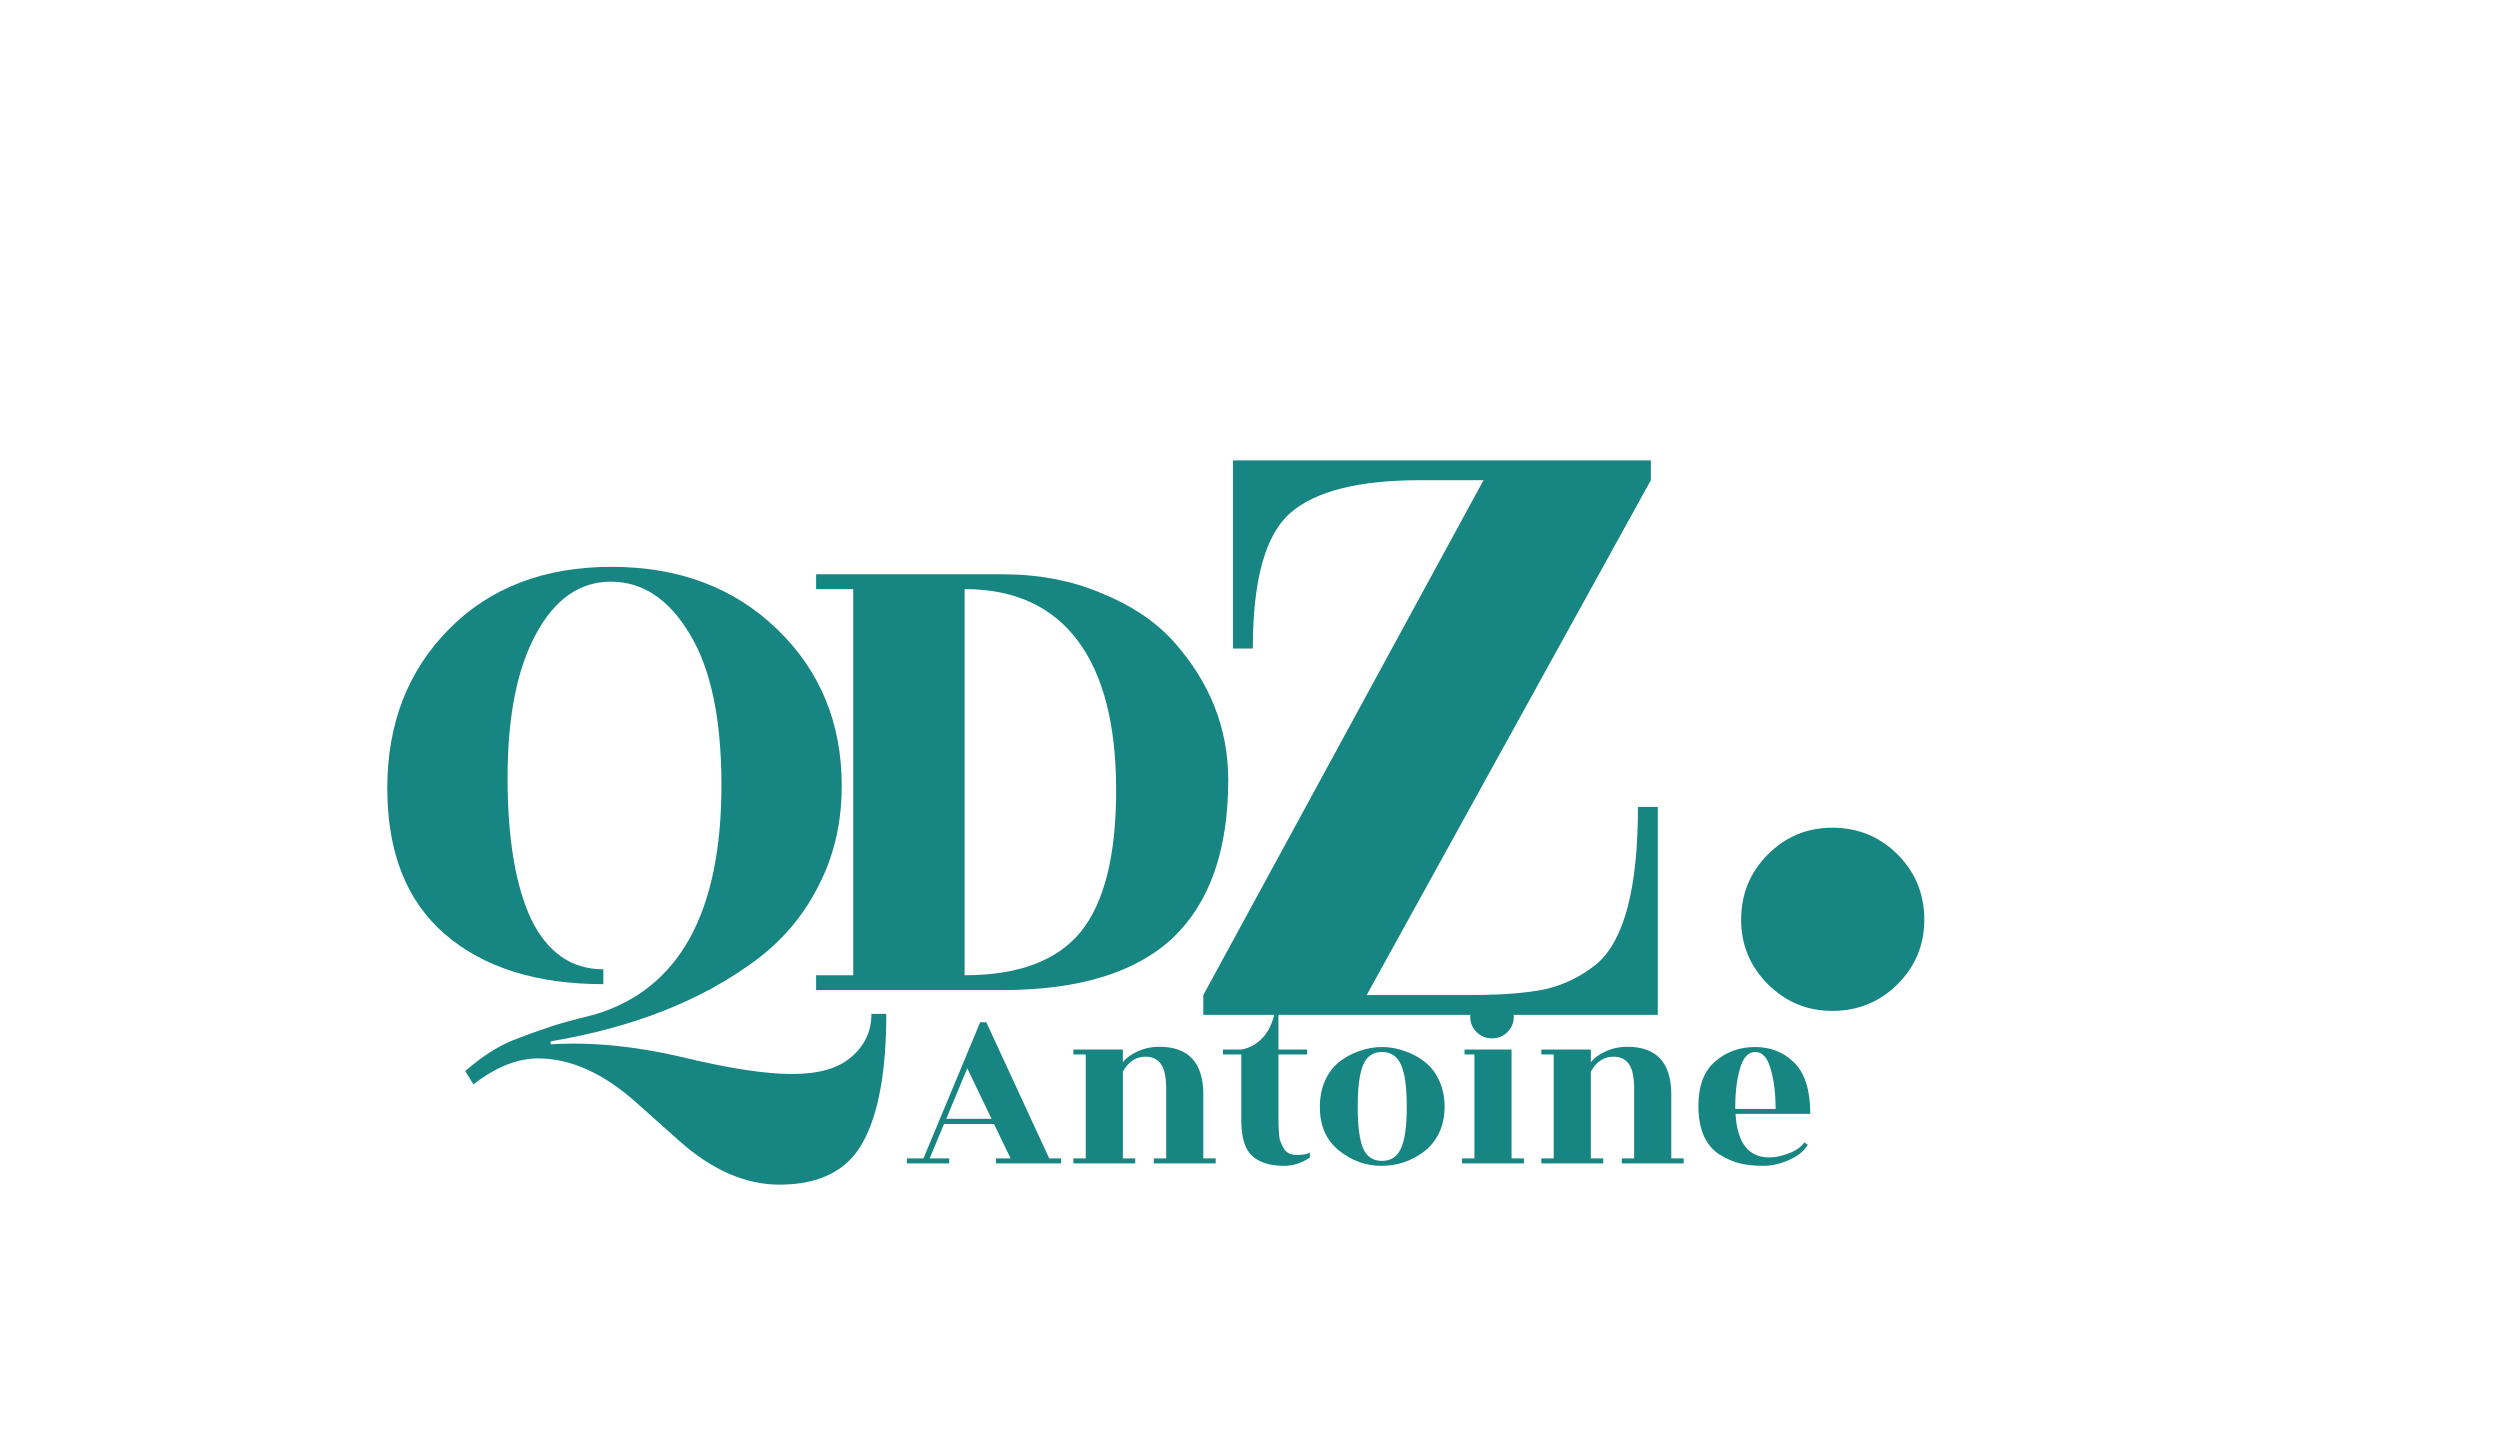
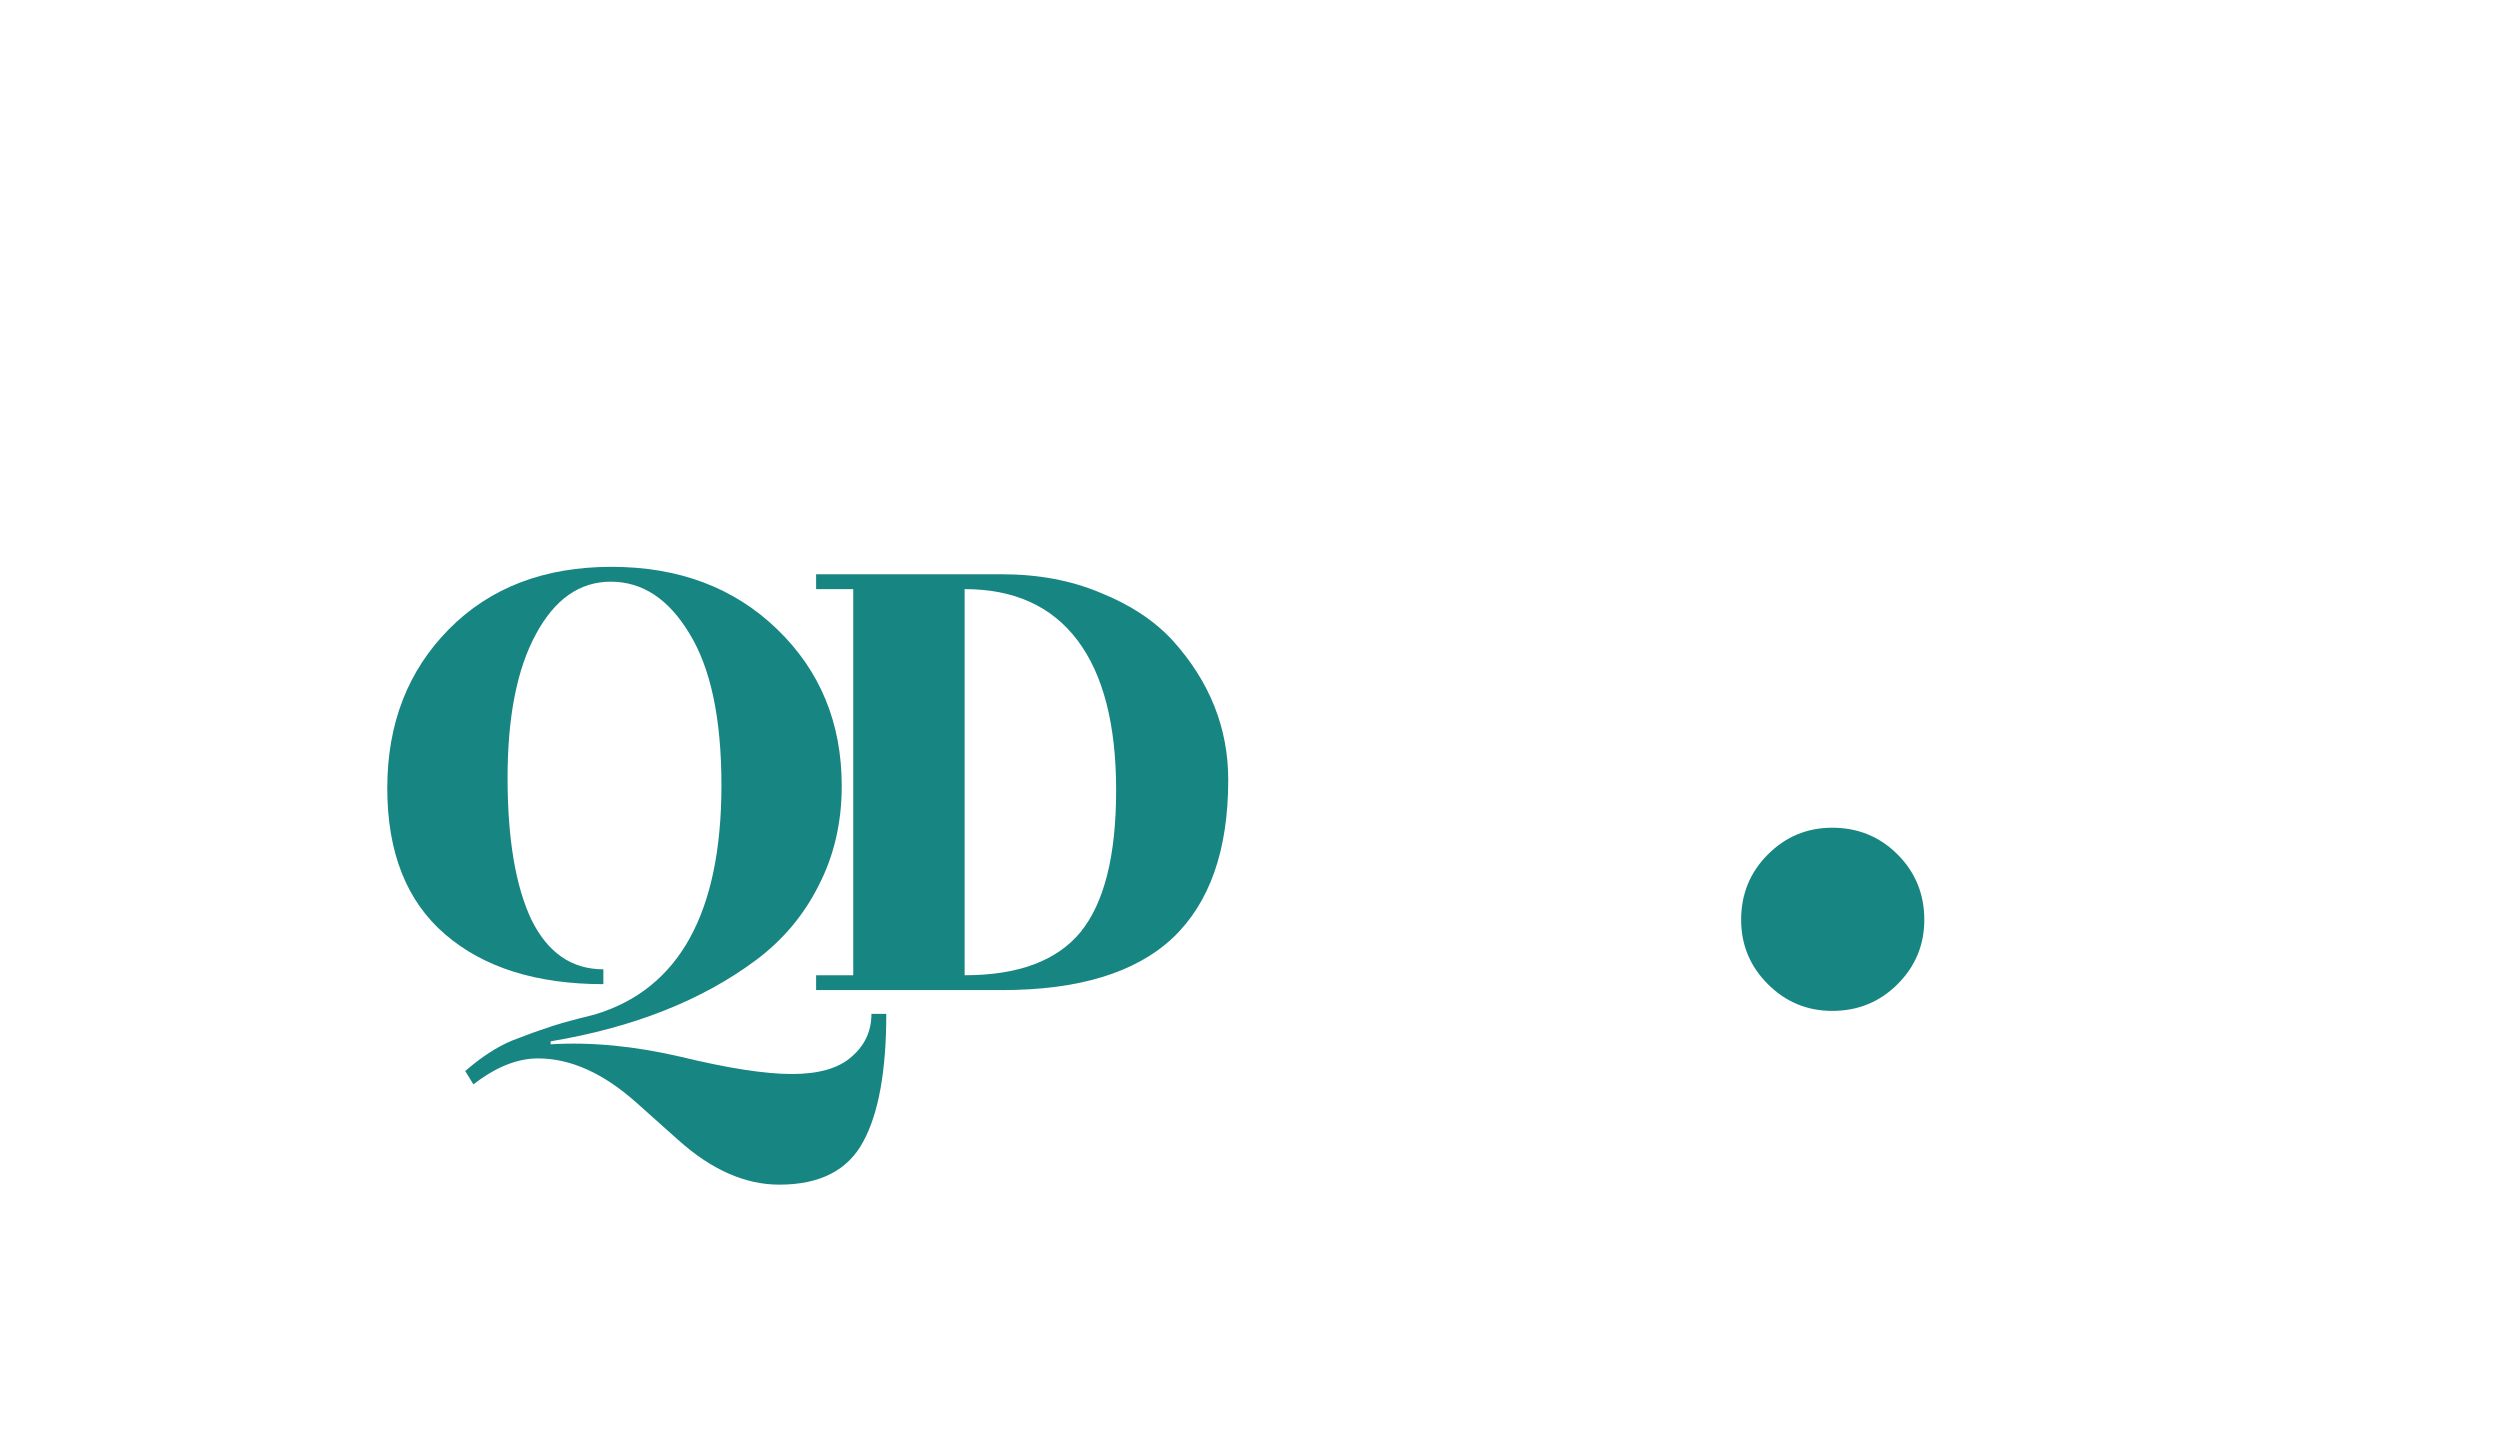
<svg xmlns="http://www.w3.org/2000/svg" width="101" height="58" viewBox="0 0 101 58" fill="none">
  <path d="M22.246 42.19C23.886 42.09 25.646 42.26 27.526 42.7C29.426 43.16 30.916 43.39 31.996 43.39C33.076 43.39 33.876 43.16 34.396 42.7C34.936 42.24 35.206 41.66 35.206 40.96H35.806C35.806 43.26 35.496 44.98 34.876 46.12C34.256 47.28 33.126 47.86 31.486 47.86C30.106 47.86 28.746 47.26 27.406 46.06C26.846 45.56 26.286 45.06 25.726 44.56C24.386 43.36 23.056 42.76 21.736 42.76C20.896 42.76 20.026 43.11 19.126 43.81L18.796 43.27C19.436 42.71 20.066 42.3 20.686 42.04C21.306 41.8 21.746 41.64 22.006 41.56C22.366 41.42 23.036 41.23 24.016 40.99C27.436 39.97 29.146 36.88 29.146 31.72C29.146 29.04 28.716 27 27.856 25.6C27.016 24.2 25.956 23.5 24.676 23.5C23.416 23.5 22.406 24.21 21.646 25.63C20.886 27.03 20.506 28.96 20.506 31.42C20.506 33.88 20.826 35.79 21.466 37.15C22.126 38.49 23.096 39.16 24.376 39.16V39.76C21.676 39.76 19.546 39.09 17.986 37.75C16.426 36.41 15.646 34.44 15.646 31.84C15.646 29.24 16.476 27.1 18.136 25.42C19.796 23.74 21.986 22.9 24.706 22.9C27.426 22.9 29.656 23.74 31.396 25.42C33.136 27.1 34.006 29.21 34.006 31.75C34.006 33.23 33.696 34.57 33.076 35.77C32.476 36.97 31.626 37.98 30.526 38.8C28.346 40.42 25.586 41.51 22.246 42.07V42.19Z" fill="#178582" />
  <path d="M40.471 40H32.971V39.4H34.471V23.8H32.971V23.2H40.471C41.952 23.2 43.282 23.45 44.462 23.95C45.661 24.43 46.632 25.07 47.371 25.87C48.871 27.53 49.621 29.41 49.621 31.51C49.621 34.35 48.871 36.48 47.371 37.9C45.871 39.3 43.572 40 40.471 40ZM38.971 39.4C41.132 39.4 42.691 38.82 43.651 37.66C44.611 36.48 45.092 34.57 45.092 31.93C45.092 29.27 44.572 27.25 43.532 25.87C42.492 24.49 40.971 23.8 38.971 23.8V39.4Z" fill="#178582" />
-   <path d="M66.174 32.6H66.974V41H48.614V40.2L59.934 19.4H57.374C54.894 19.4 53.147 19.84 52.134 20.72C51.121 21.6 50.614 23.427 50.614 26.2H49.814V18.6H66.694V19.4L55.214 40.2H59.414C60.667 40.2 61.681 40.12 62.454 39.96C63.227 39.773 63.921 39.427 64.534 38.92C65.627 37.96 66.174 35.853 66.174 32.6Z" fill="#178582" />
  <path d="M74.022 40.84C73.009 40.84 72.142 40.48 71.422 39.76C70.702 39.04 70.342 38.173 70.342 37.16C70.342 36.12 70.702 35.24 71.422 34.52C72.142 33.8 73.009 33.44 74.022 33.44C75.062 33.44 75.942 33.8 76.662 34.52C77.382 35.24 77.742 36.12 77.742 37.16C77.742 38.173 77.382 39.04 76.662 39.76C75.942 40.48 75.062 40.84 74.022 40.84Z" fill="#178582" />
-   <path d="M42.868 46.8V47H40.238V46.8H40.828L40.158 45.41H38.138L37.558 46.8H38.348V47H36.638V46.8H37.308L39.598 41.3H39.848L42.388 46.8H42.868ZM38.228 45.2H40.058L39.078 43.16L38.228 45.2ZM48.614 46.8H49.114V47H46.614V46.8H47.114V44C47.114 43.527 47.044 43.19 46.904 42.99C46.764 42.79 46.554 42.69 46.274 42.69C45.894 42.69 45.59 42.89 45.364 43.29V46.8H45.864V47H43.364V46.8H43.864V42.6H43.364V42.4H45.364V42.92C45.49 42.747 45.687 42.6 45.954 42.48C46.227 42.353 46.52 42.29 46.834 42.29C48.02 42.29 48.614 42.933 48.614 44.22V46.8ZM51.649 42.6V45.04C51.649 45.613 51.672 45.963 51.719 46.09C51.766 46.21 51.816 46.313 51.869 46.4C51.969 46.573 52.142 46.66 52.389 46.66C52.642 46.66 52.819 46.627 52.919 46.56V46.76C52.599 46.987 52.249 47.1 51.869 47.1C51.309 47.1 50.883 46.967 50.589 46.7C50.296 46.433 50.149 45.957 50.149 45.27V42.6H49.409V42.4H50.149C50.469 42.347 50.752 42.193 50.999 41.94C51.246 41.68 51.416 41.323 51.509 40.87H51.649V42.4H52.809V42.6H51.649ZM55.072 46.4C55.219 46.733 55.472 46.9 55.833 46.9C56.193 46.9 56.449 46.73 56.602 46.39C56.756 46.05 56.833 45.49 56.833 44.71C56.833 43.923 56.756 43.36 56.602 43.02C56.449 42.673 56.193 42.5 55.833 42.5C55.472 42.5 55.219 42.673 55.072 43.02C54.926 43.36 54.852 43.923 54.852 44.71C54.852 45.497 54.926 46.06 55.072 46.4ZM55.812 47.1C55.179 47.1 54.606 46.893 54.093 46.48C53.579 46.067 53.322 45.48 53.322 44.72C53.322 44.313 53.396 43.95 53.542 43.63C53.696 43.31 53.896 43.057 54.142 42.87C54.396 42.683 54.666 42.543 54.953 42.45C55.239 42.35 55.532 42.3 55.833 42.3C56.133 42.3 56.426 42.35 56.712 42.45C57.006 42.543 57.276 42.683 57.523 42.87C57.776 43.057 57.979 43.31 58.133 43.63C58.286 43.95 58.362 44.31 58.362 44.71C58.362 45.11 58.286 45.467 58.133 45.78C57.979 46.093 57.776 46.343 57.523 46.53C57.016 46.91 56.446 47.1 55.812 47.1ZM61.067 46.8H61.567V47H59.067V46.8H59.567V42.6H59.167V42.4H61.067V46.8ZM61.157 41.08C61.157 41.32 61.07 41.527 60.897 41.7C60.73 41.867 60.524 41.95 60.277 41.95C60.037 41.95 59.83 41.867 59.657 41.7C59.484 41.527 59.397 41.32 59.397 41.08C59.397 40.833 59.484 40.623 59.657 40.45C59.83 40.277 60.037 40.19 60.277 40.19C60.524 40.19 60.73 40.277 60.897 40.45C61.07 40.623 61.157 40.833 61.157 41.08ZM67.52 46.8H68.02V47H65.52V46.8H66.02V44C66.02 43.527 65.95 43.19 65.81 42.99C65.67 42.79 65.46 42.69 65.18 42.69C64.8 42.69 64.497 42.89 64.27 43.29V46.8H64.77V47H62.27V46.8H62.77V42.6H62.27V42.4H64.27V42.92C64.397 42.747 64.594 42.6 64.86 42.48C65.133 42.353 65.427 42.29 65.74 42.29C66.927 42.29 67.52 42.933 67.52 44.22V46.8ZM73.135 45H70.115C70.182 46.173 70.639 46.76 71.485 46.76C71.712 46.76 71.969 46.707 72.255 46.6C72.549 46.493 72.762 46.343 72.895 46.15L73.035 46.25C72.889 46.497 72.639 46.7 72.285 46.86C71.932 47.02 71.579 47.1 71.225 47.1C70.879 47.1 70.565 47.067 70.285 47C70.005 46.927 69.732 46.807 69.465 46.64C69.199 46.473 68.989 46.223 68.835 45.89C68.689 45.557 68.615 45.153 68.615 44.68C68.615 43.873 68.839 43.277 69.285 42.89C69.732 42.497 70.272 42.3 70.905 42.3C71.545 42.3 72.075 42.513 72.495 42.94C72.922 43.367 73.135 44.053 73.135 45ZM70.105 44.8H71.735C71.735 44.187 71.669 43.65 71.535 43.19C71.409 42.73 71.202 42.5 70.915 42.5C70.629 42.5 70.422 42.723 70.295 43.17C70.169 43.61 70.105 44.117 70.105 44.69V44.8Z" fill="#178582" />
</svg>